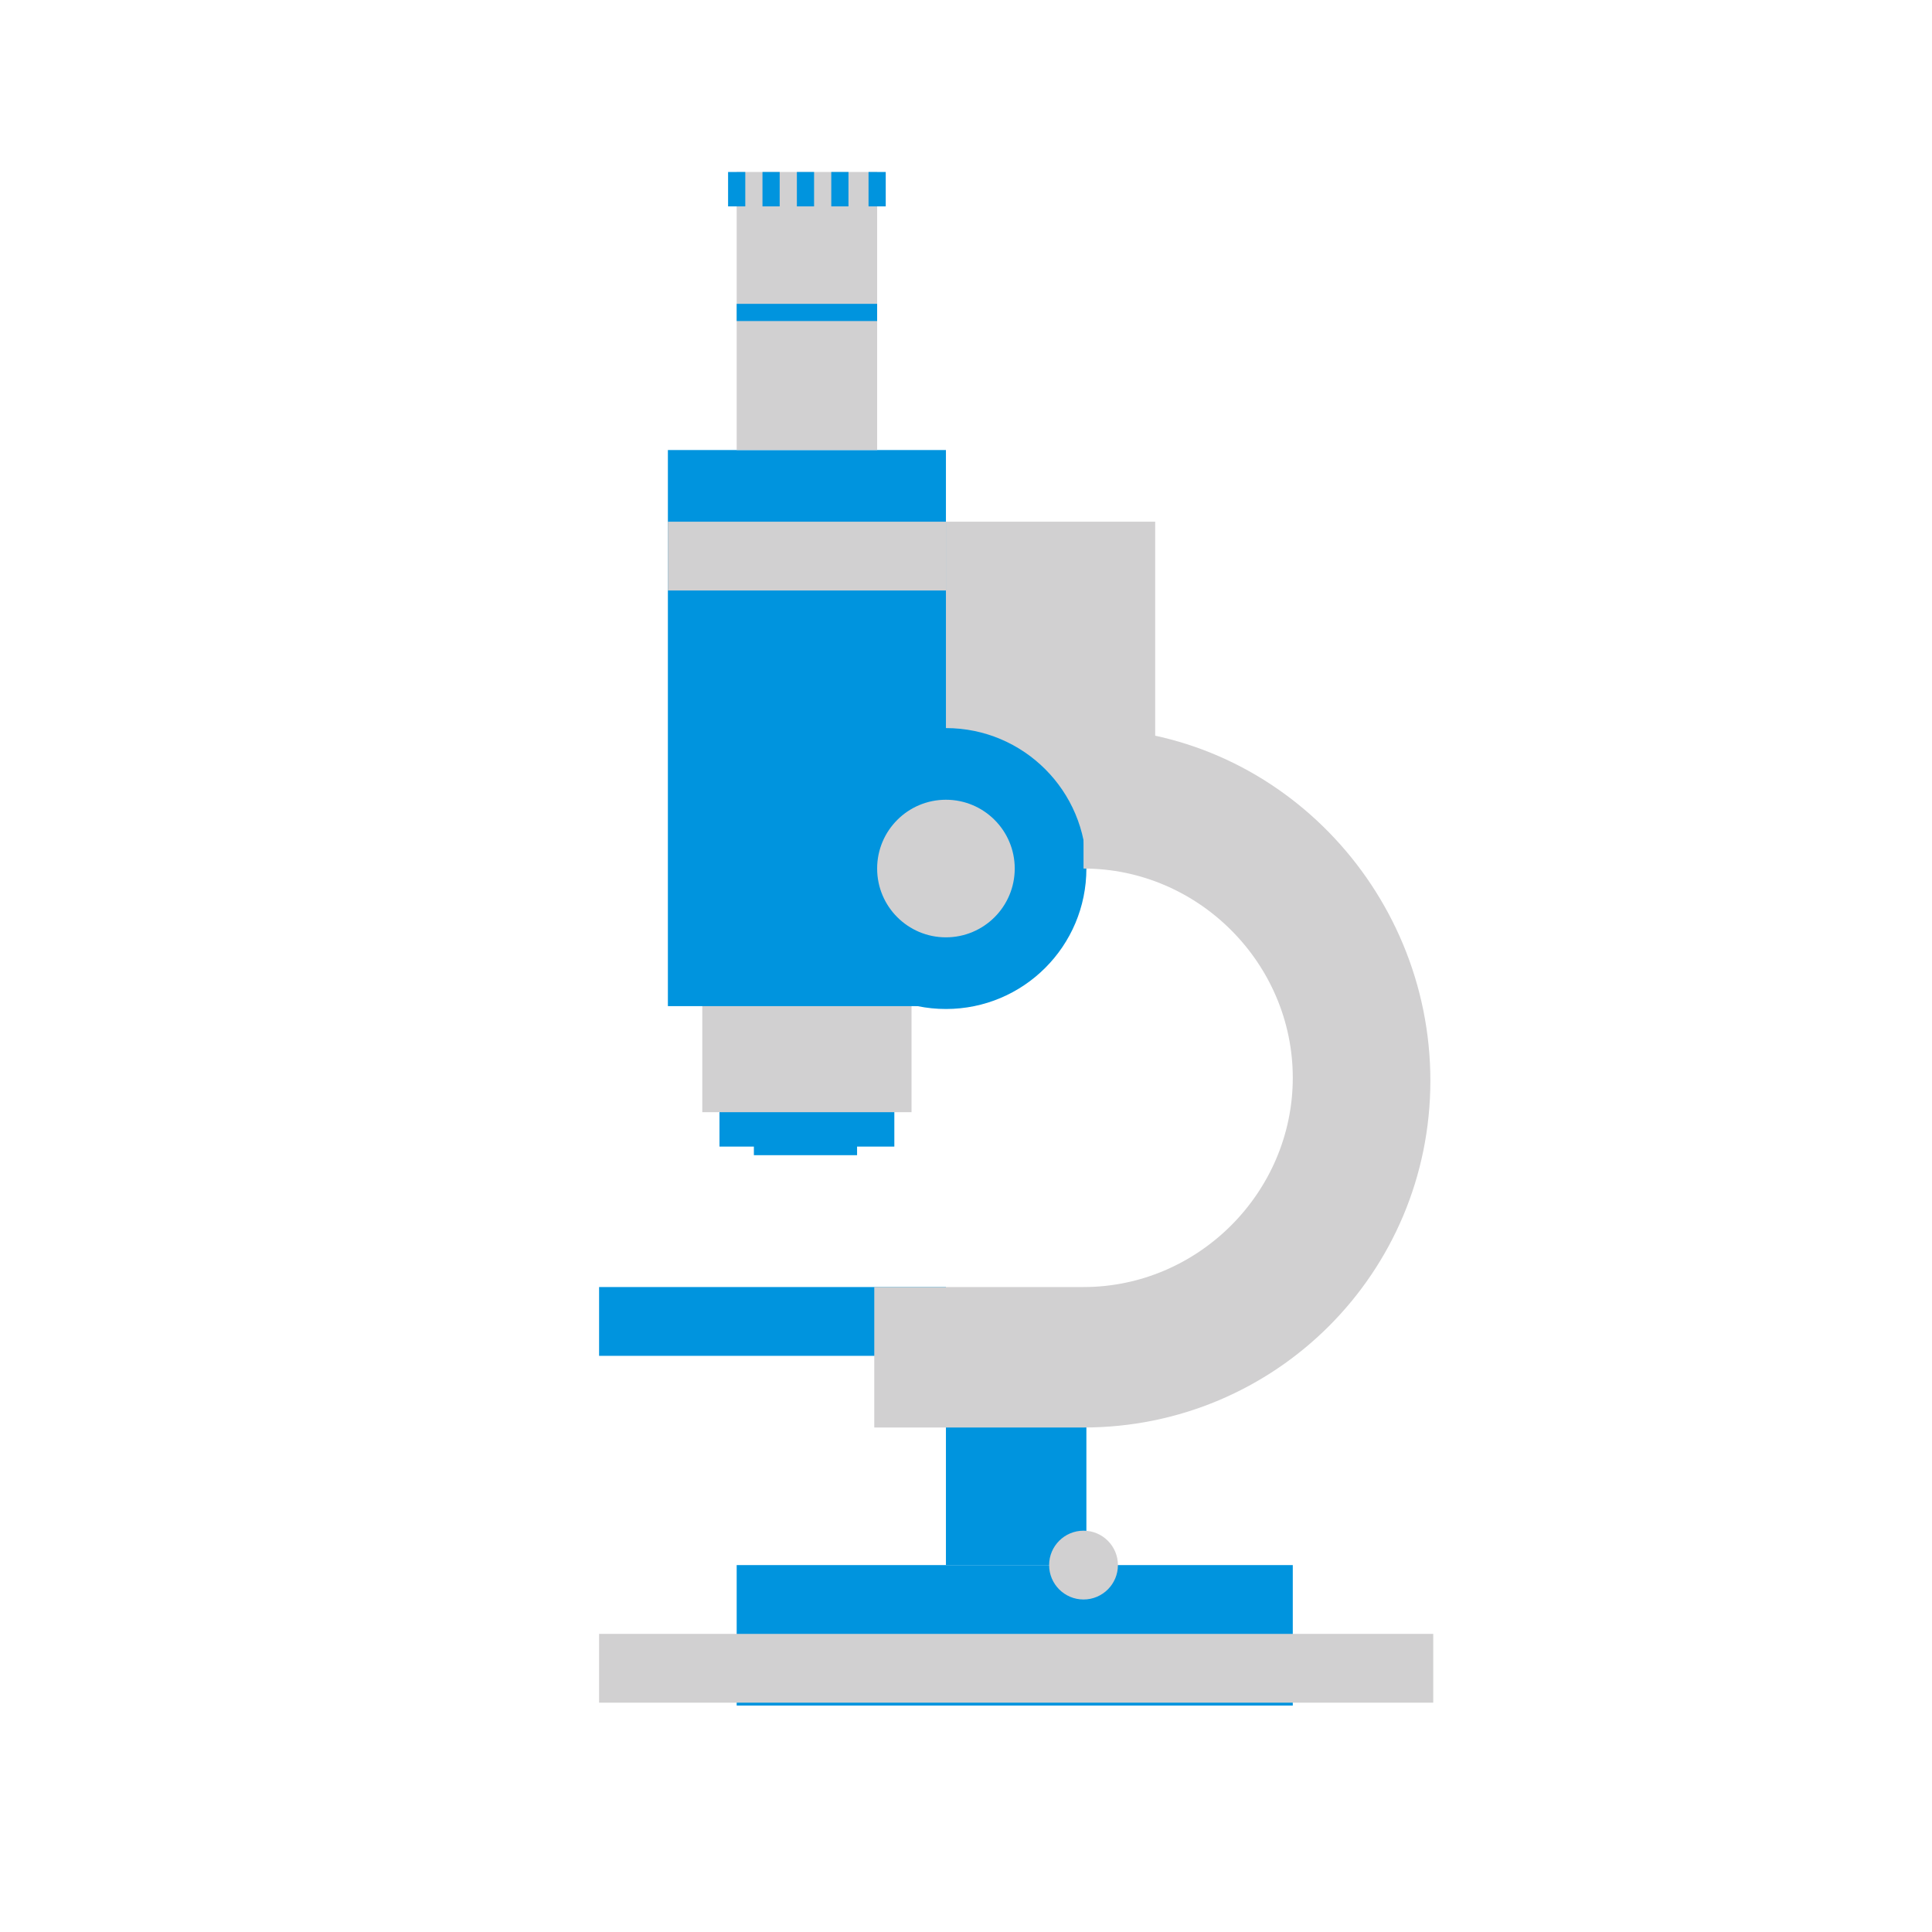
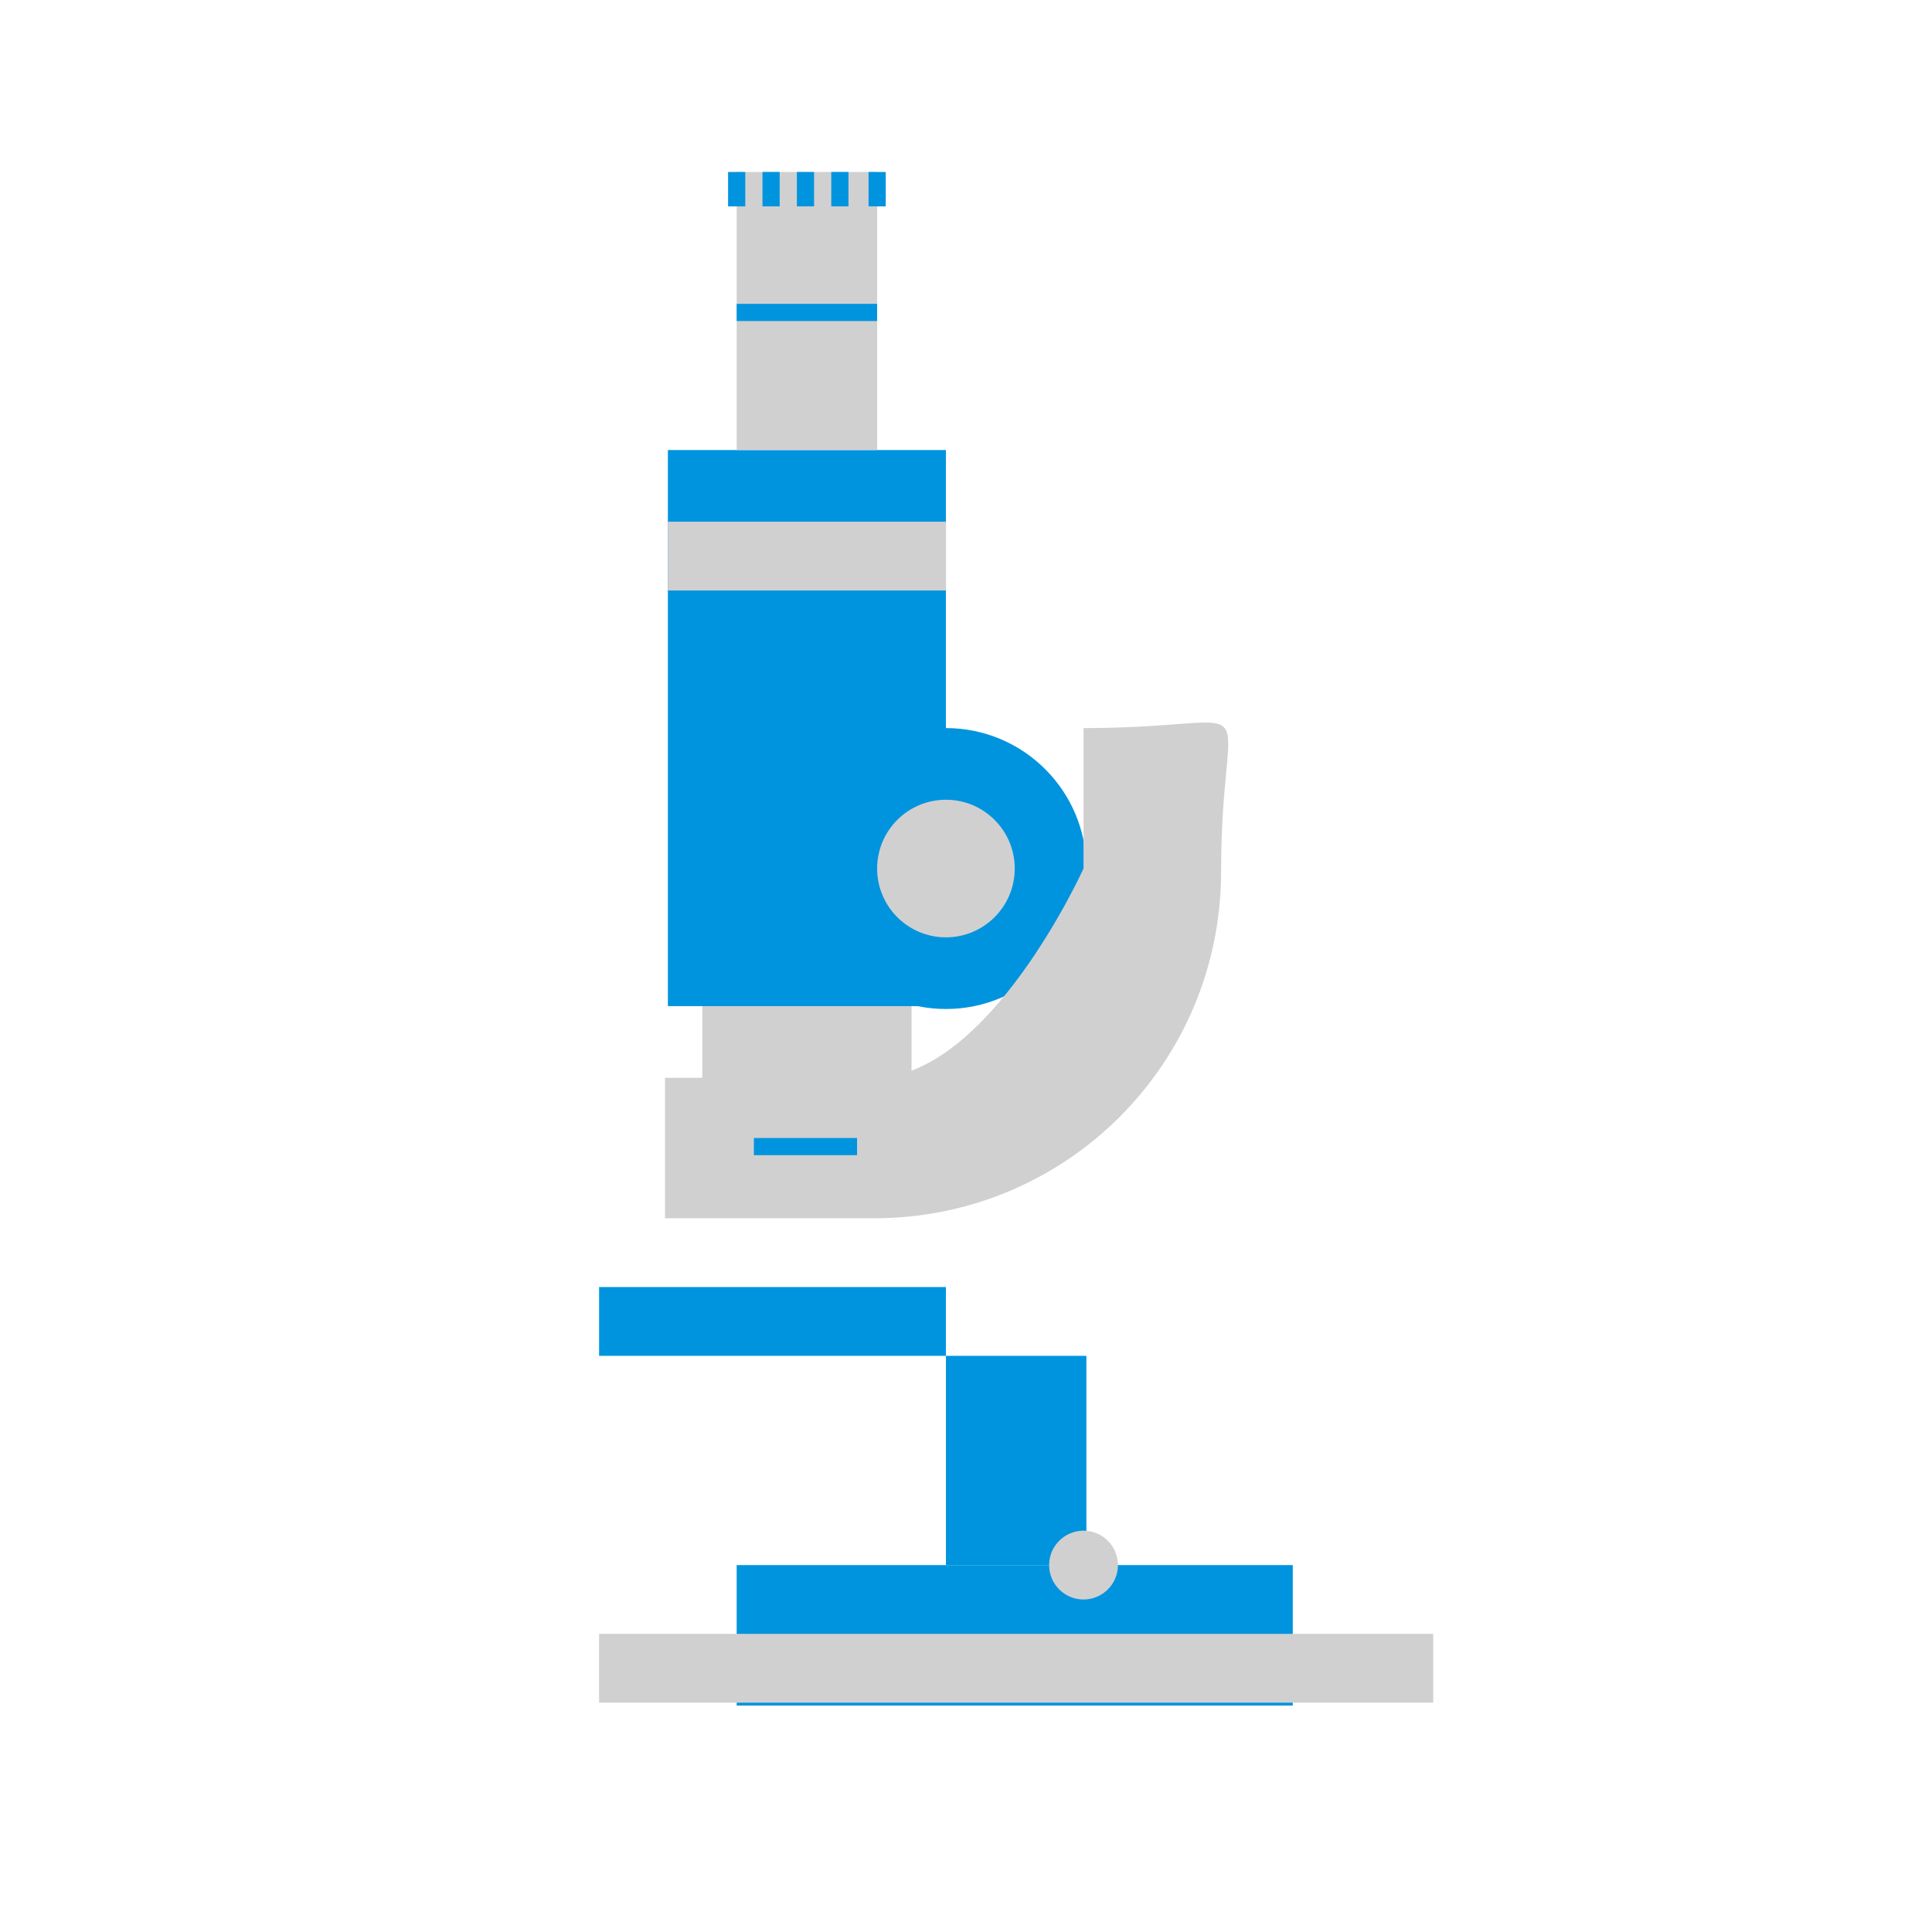
<svg xmlns="http://www.w3.org/2000/svg" version="1.1" id="Layer_1" x="0px" y="0px" viewBox="0 0 67.4 67.4" style="enable-background:new 0 0 67.4 67.4;" xml:space="preserve">
  <style type="text/css">
	.st0{fill:#0094de;}
	.st1{fill:#D1D0D1;}
</style>
  <title>professionals</title>
  <rect x="25.7" y="54.6" class="st0" width="19.4" height="4.9" />
-   <rect x="30.6" y="18.2" class="st1" width="9.7" height="12.1" />
  <rect x="33" y="47.3" class="st0" width="4.9" height="7.3" />
  <rect x="25.1" y="30.3" class="st0" width="6.1" height="9.7" />
  <rect x="24.5" y="34.6" class="st1" width="7.3" height="4.2" />
  <rect x="23.3" y="15.7" class="st0" width="9.7" height="19.4" />
  <rect x="25.7" y="6" class="st1" width="4.9" height="9.7" />
  <circle class="st0" cx="33" cy="30.3" r="4.9" />
  <rect x="20.9" y="44.9" class="st0" width="12.1" height="2.4" />
-   <path class="st1" d="M37.8,25.4v4.9c4,0,7.3,3.3,7.3,7.3s-3.3,7.3-7.3,7.3h-7.3v4.9h7.3c6.7,0,12.1-5.4,12.1-12.1  S44.5,25.4,37.8,25.4z" />
+   <path class="st1" d="M37.8,25.4v4.9s-3.3,7.3-7.3,7.3h-7.3v4.9h7.3c6.7,0,12.1-5.4,12.1-12.1  S44.5,25.4,37.8,25.4z" />
  <circle class="st1" cx="33" cy="30.3" r="2.4" />
  <rect x="20.9" y="57" class="st1" width="29.1" height="2.4" />
  <circle class="st1" cx="37.8" cy="54.6" r="1.2" />
  <rect x="25.7" y="10.6" class="st0" width="4.9" height="0.6" />
  <rect x="30.3" y="6" class="st0" width="0.6" height="1.2" />
  <rect x="29" y="6" class="st0" width="0.6" height="1.2" />
  <rect x="27.8" y="6" class="st0" width="0.6" height="1.2" />
  <rect x="26.6" y="6" class="st0" width="0.6" height="1.2" />
  <rect x="25.4" y="6" class="st0" width="0.6" height="1.2" />
  <rect x="23.3" y="18.2" class="st1" width="9.7" height="2.4" />
  <rect x="26.3" y="39.7" class="st0" width="3.6" height="0.6" />
</svg>